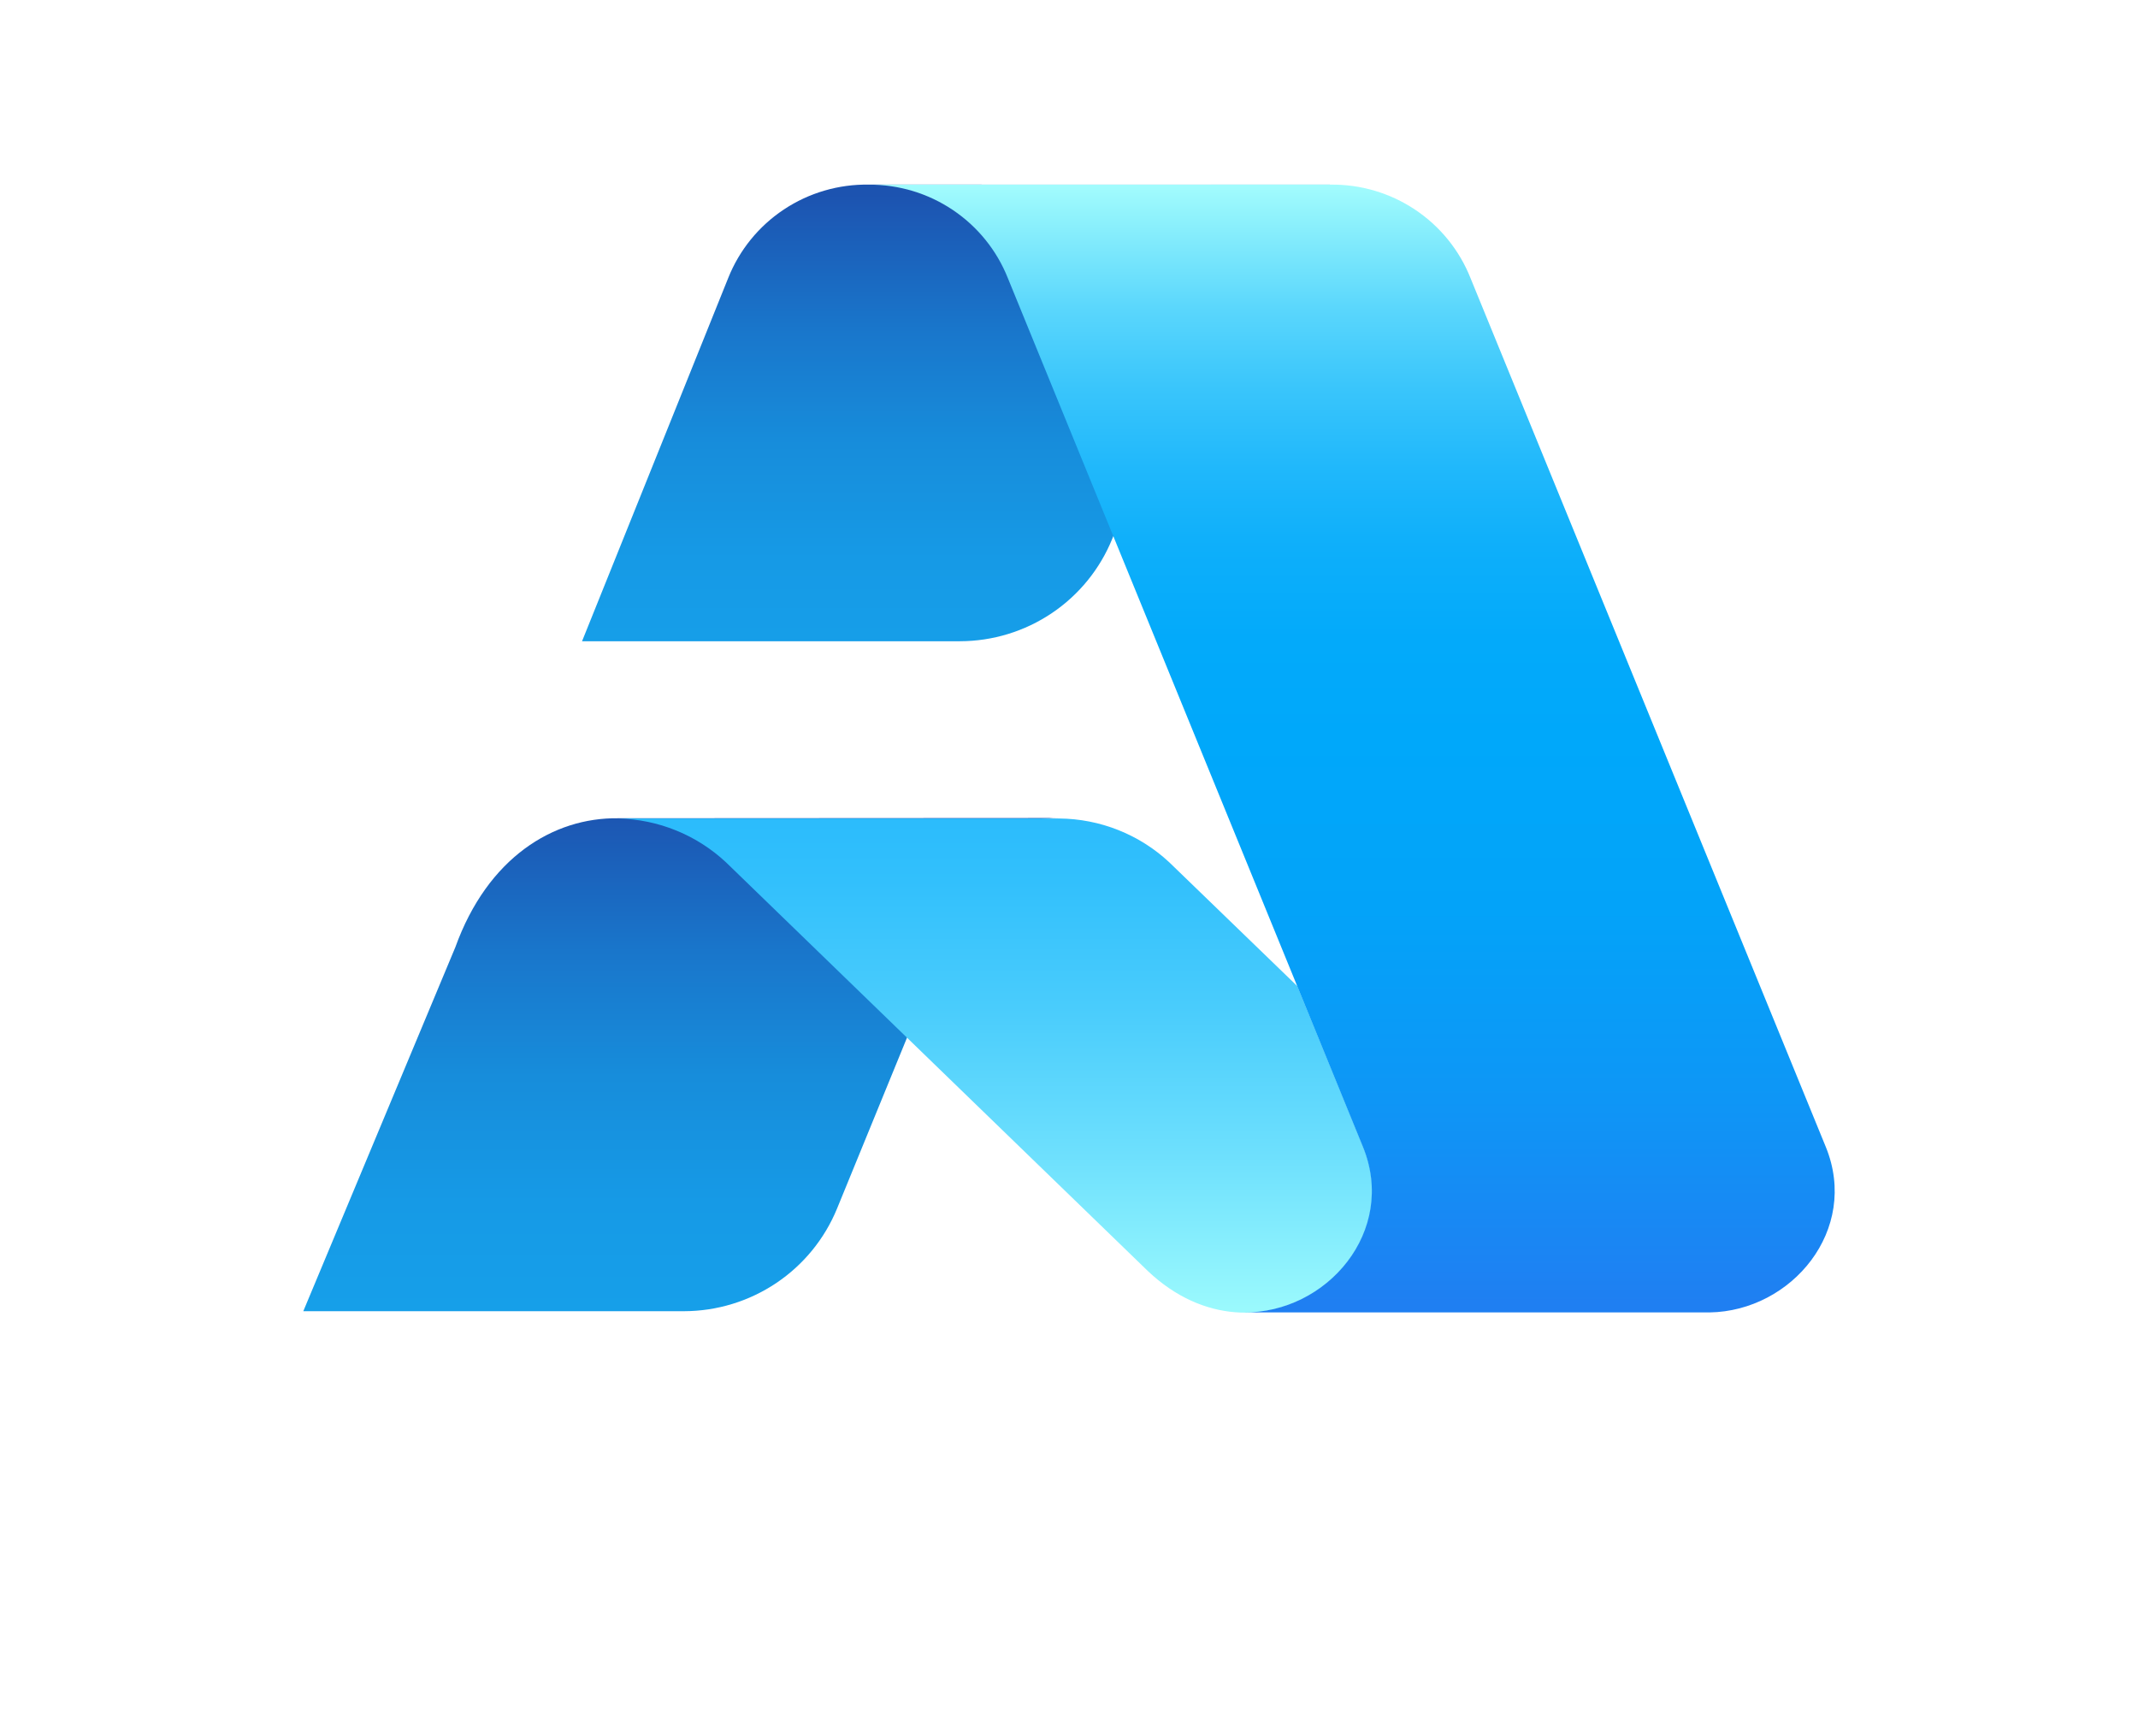
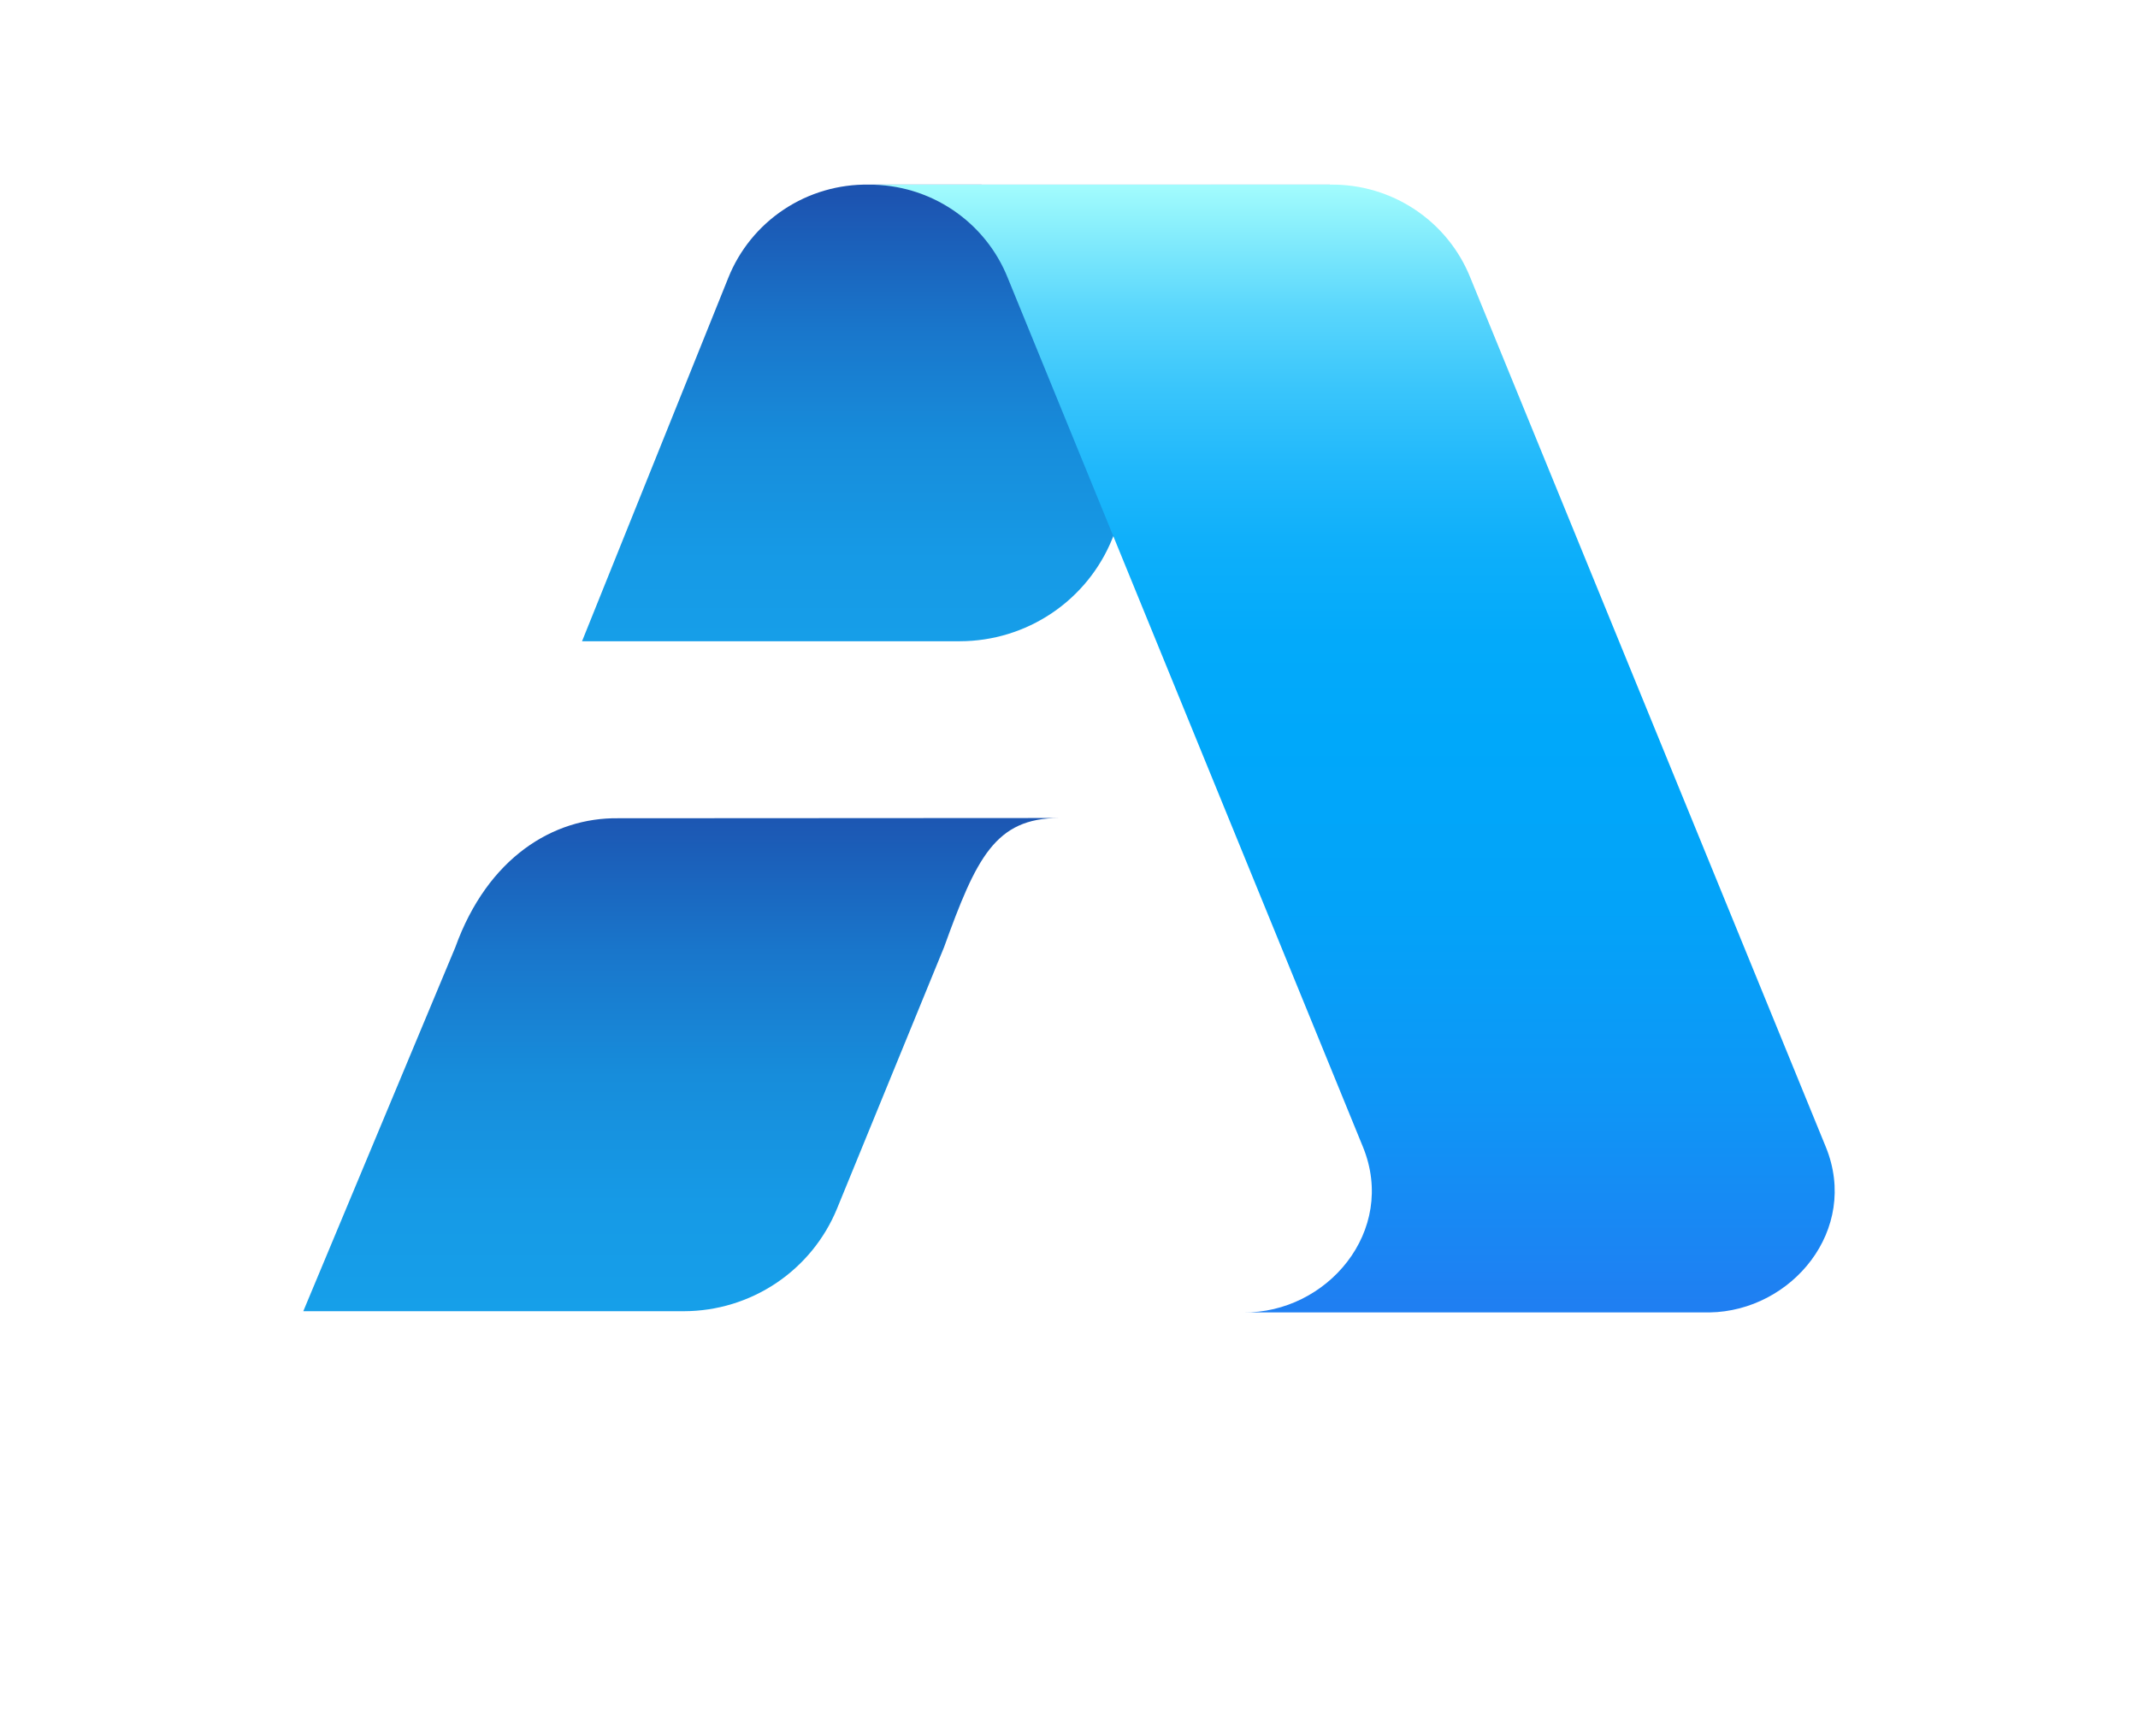
<svg xmlns="http://www.w3.org/2000/svg" width="999" height="811" viewBox="0 0 999 811" fill="none">
  <g filter="url(#filter0_d_17_864)">
    <path d="M405.959 67.786C391.845 67.557 377.995 71.615 366.255 79.417C354.516 87.22 345.444 98.397 340.249 111.461L271.966 281.154H448.529C463.851 281.129 478.817 276.55 491.507 268.004C504.197 259.457 514.033 247.333 519.754 233.186L568.894 111.489C580.75 82.458 595.093 67.9 621.663 67.815L405.959 67.786Z" fill="url(#paint0_linear_17_864)" />
    <path d="M288.822 363.869C258.595 363.471 227.883 382.181 212.741 424.178L141.716 594.212H319.649C334.978 594.172 349.95 589.602 362.665 581.082C375.381 572.563 385.269 560.477 391.074 546.358L441.129 424.092C456.128 382.579 464.956 363.784 494.84 363.756L288.822 363.869Z" fill="url(#paint1_linear_17_864)" />
-     <path d="M606.18 442.319L546.354 384.456C532.404 371.446 514.045 364.138 494.928 363.984H288.825C307.587 364.381 325.539 371.673 339.222 384.456L536.355 575.447C588.152 624.438 659.205 571.779 636.978 517.527L606.18 442.319Z" fill="url(#paint2_linear_17_864)" />
    <path d="M621.663 67.786C635.739 67.603 649.539 71.686 661.229 79.492C672.919 87.297 681.948 98.457 687.117 111.489L853.108 517.411C868.993 556.251 837.109 594.182 798.825 594.779H580.951C620.006 595.234 652.919 556.763 636.834 517.411L470.928 111.489C465.79 98.553 456.847 87.463 445.27 79.67C433.693 71.877 420.022 67.745 406.046 67.814L621.663 67.786Z" fill="url(#paint3_linear_17_864)" />
  </g>
  <defs>
    <filter id="filter0_d_17_864" x="0" y="0" width="999" height="810.542" filterUnits="userSpaceOnUse" color-interpolation-filters="sRGB">
      <feFlood flood-opacity="0" result="BackgroundImageFix" />
      <feColorMatrix in="SourceAlpha" type="matrix" values="0 0 0 0 0 0 0 0 0 0 0 0 0 0 0 0 0 0 127 0" result="hardAlpha" />
      <feOffset dy="18.48" />
      <feGaussianBlur stdDeviation="17.709" />
      <feComposite in2="hardAlpha" operator="out" />
      <feColorMatrix type="matrix" values="0 0 0 0 0 0 0 0 0 0 0 0 0 0 0 0 0 0 0.25 0" />
      <feBlend mode="normal" in2="BackgroundImageFix" result="effect1_dropShadow_17_864" />
      <feBlend mode="normal" in="SourceGraphic" in2="effect1_dropShadow_17_864" result="shape" />
    </filter>
    <linearGradient id="paint0_linear_17_864" x1="446.872" y1="72.535" x2="446.872" y2="288.405" gradientUnits="userSpaceOnUse">
      <stop stop-color="#1C53B0" />
      <stop offset="0.03" stop-color="#1C57B3" />
      <stop offset="0.29" stop-color="#1976CB" />
      <stop offset="0.54" stop-color="#178DDB" />
      <stop offset="0.79" stop-color="#169AE6" />
      <stop offset="1" stop-color="#169FE9" />
    </linearGradient>
    <linearGradient id="paint1_linear_17_864" x1="318.335" y1="358.097" x2="318.335" y2="592.847" gradientUnits="userSpaceOnUse">
      <stop stop-color="#1C53B0" />
      <stop offset="0.03" stop-color="#1C57B3" />
      <stop offset="0.29" stop-color="#1976CB" />
      <stop offset="0.54" stop-color="#178DDB" />
      <stop offset="0.79" stop-color="#169AE6" />
      <stop offset="1" stop-color="#169FE9" />
    </linearGradient>
    <linearGradient id="paint2_linear_17_864" x1="464.901" y1="358.098" x2="464.901" y2="592.848" gradientUnits="userSpaceOnUse">
      <stop stop-color="#2ABBFC" />
      <stop offset="0.15" stop-color="#32C0FC" />
      <stop offset="0.4" stop-color="#49CCFC" />
      <stop offset="0.7" stop-color="#6EE0FD" />
      <stop offset="1" stop-color="#9AF9FD" />
    </linearGradient>
    <linearGradient id="paint3_linear_17_864" x1="631.634" y1="63.407" x2="631.634" y2="590.372" gradientUnits="userSpaceOnUse">
      <stop stop-color="#A8FFFD" />
      <stop offset="0.06" stop-color="#80EAFC" />
      <stop offset="0.12" stop-color="#59D6FC" />
      <stop offset="0.19" stop-color="#39C5FB" />
      <stop offset="0.26" stop-color="#20B8FB" />
      <stop offset="0.33" stop-color="#0EAFFA" />
      <stop offset="0.41" stop-color="#03AAFA" />
      <stop offset="0.5" stop-color="#00A8FA" />
      <stop offset="0.65" stop-color="#03A3F9" />
      <stop offset="0.82" stop-color="#0E96F6" />
      <stop offset="1" stop-color="#1F7FF2" />
    </linearGradient>
  </defs>
</svg>